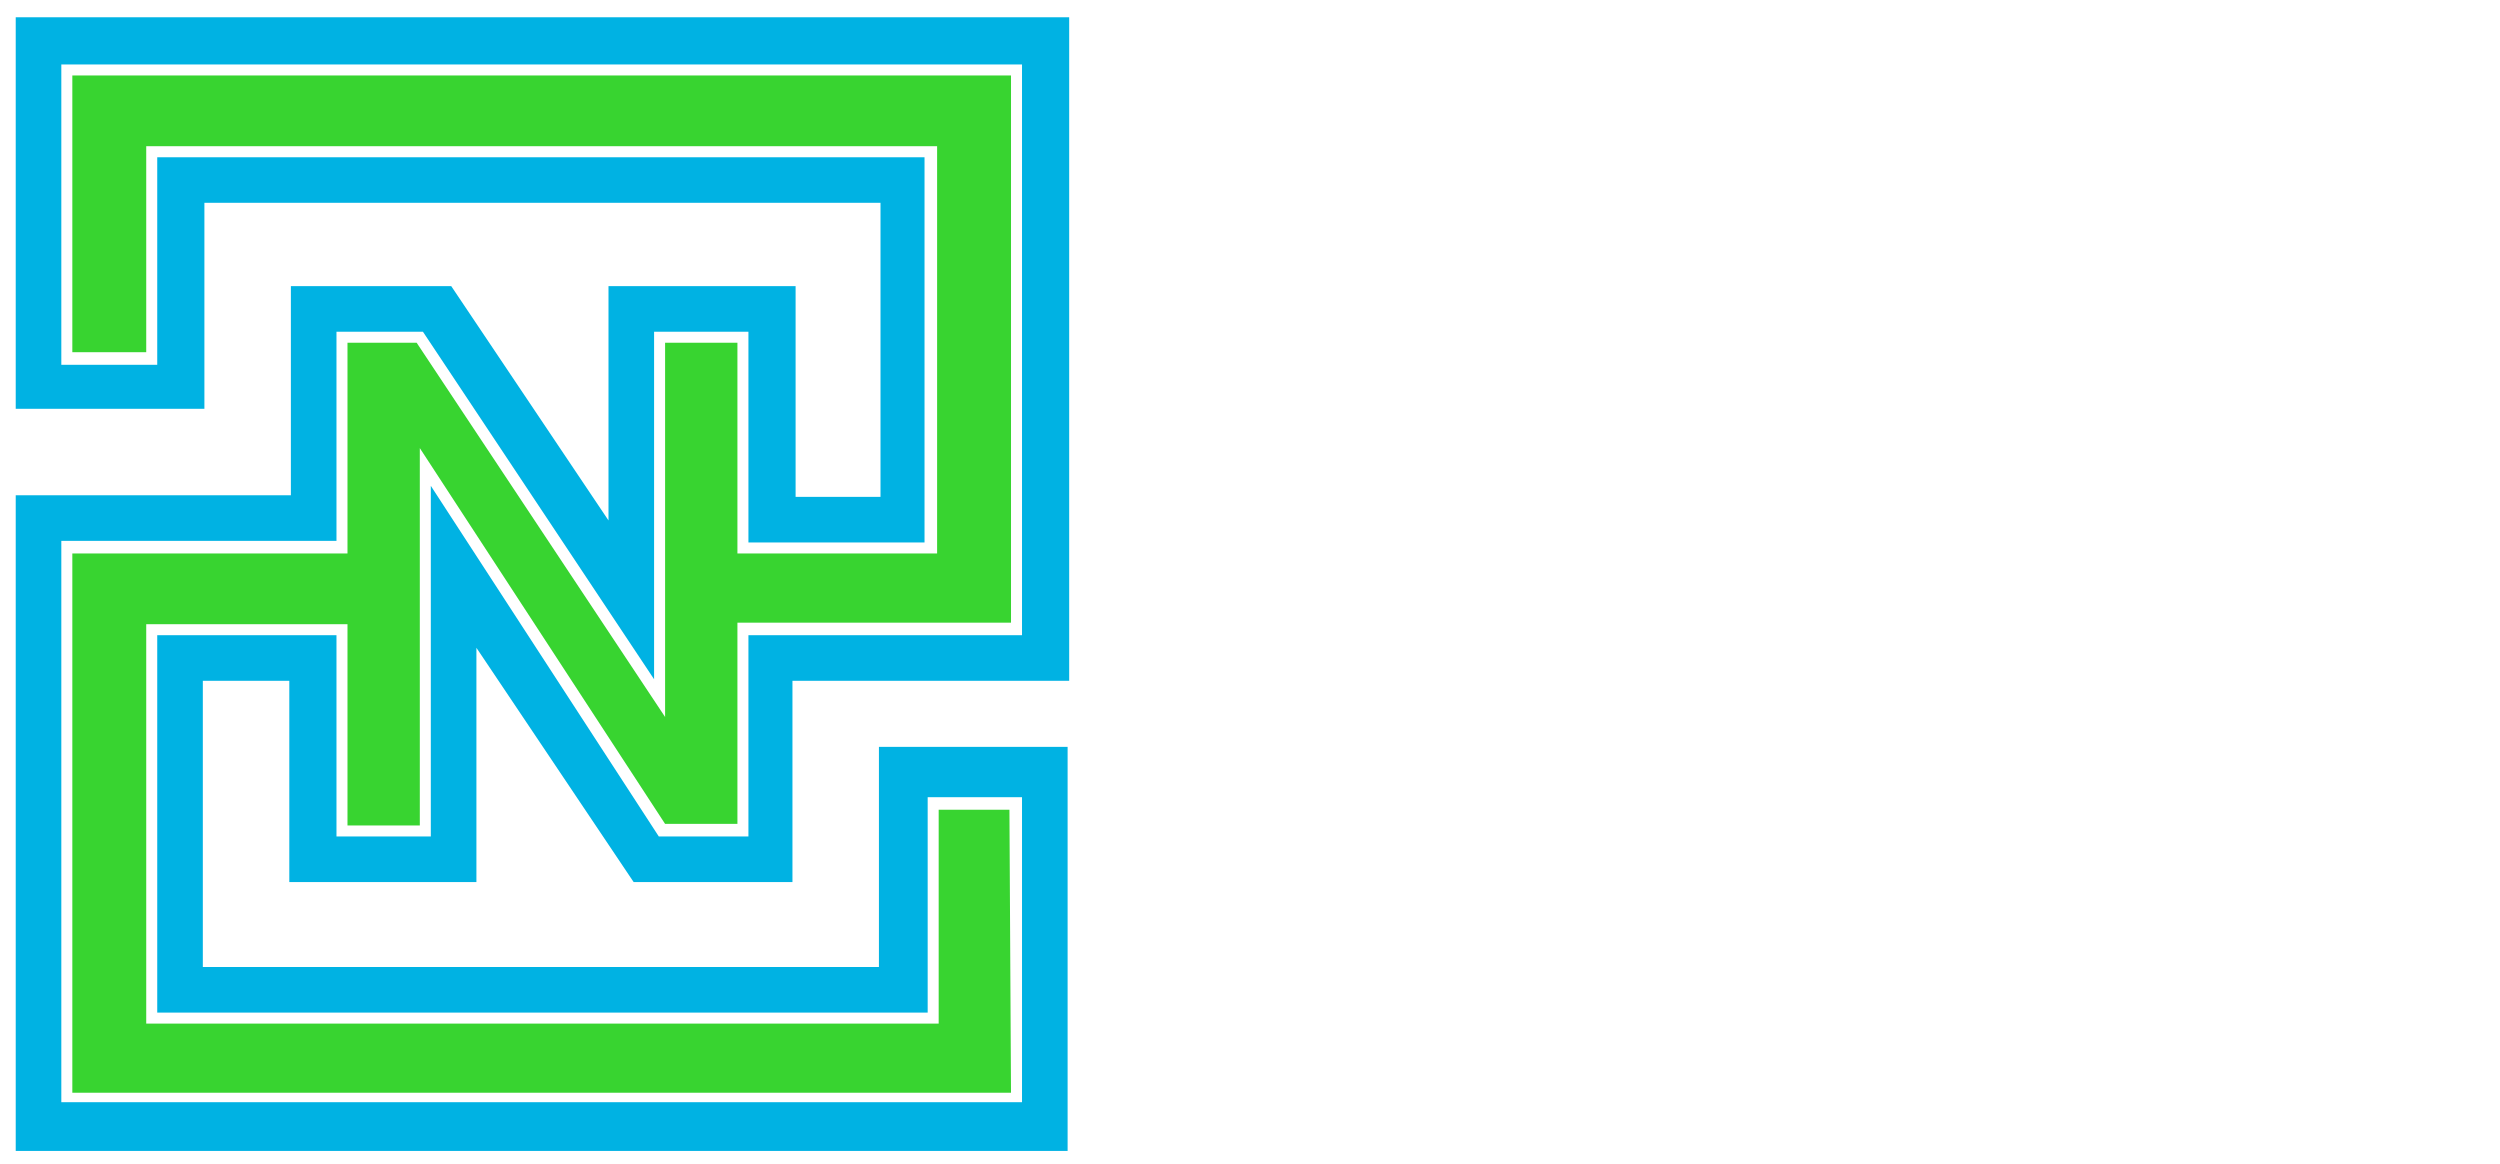
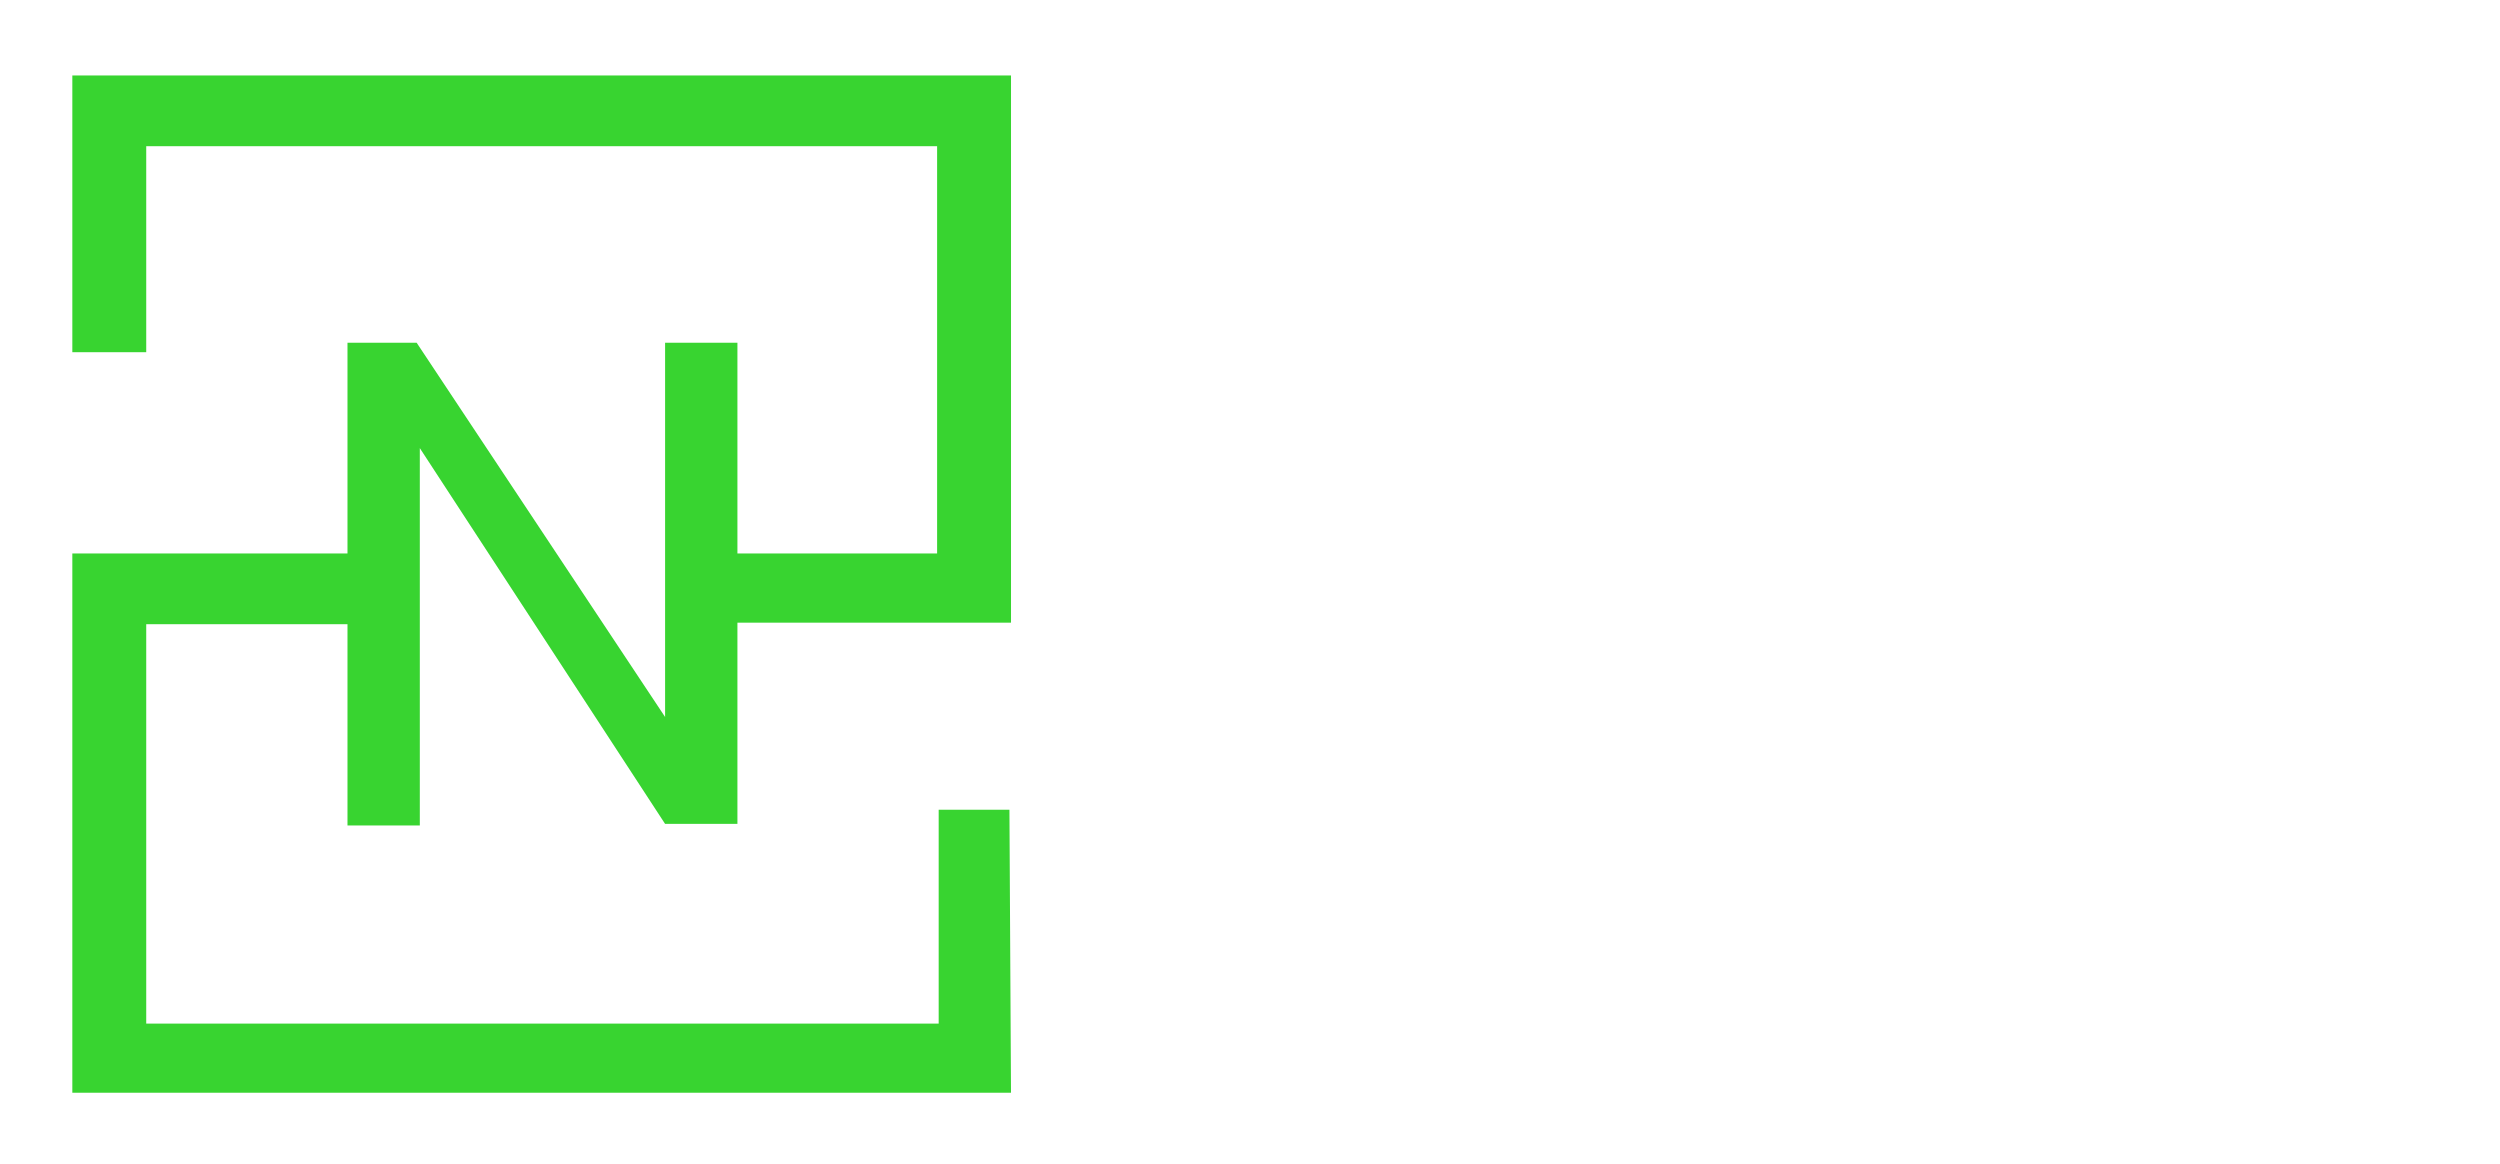
<svg xmlns="http://www.w3.org/2000/svg" version="1.1" id="Livello_1" x="0px" y="0px" width="159px" height="74px" viewBox="0 0 159 74" style="enable-background:new 0 0 159 74;" xml:space="preserve">
  <style type="text/css">
	.st0{fill:#00B2E3;}
	.st1{fill:#38D430;}
</style>
  <g>
-     <path class="st0" d="M1,1.1v21.6v0.4V26v0h12v0v-2.9v-0.4v-9.8h43v18.7h-5.4V18.2h-3.3h-5.3h-3.3v3.3v11.6l-10-14.9h-6.9h-3h-0.3   v13.3H4.8H4.2H1v41.7h66.9V50.8v-0.4v0v-2.9v0v0h-12v0v0v0h0v14h-43V43.3h5.5v12.8h3.3h8.6v-3.3V41.2l10,14.9h6.9h1.6h1.6V43.3H51   h5h3.3h5.4h3.3V40V1.1H1z M65,6.6v4.3V15v3.7v6.4V38v2.4H47.6v12.8h-5.7L27.4,30.9v22.3h-6V40.4H10v24H59l0-13.7l6,0h0v19.4H3.9   V34.4h17.5V21.1h5.5l14.7,22.1V21.1h6v13.4h11.2V10H10v13.2H3.9V4.1h50.8H65V6.6z" />
    <polygon class="st1" points="64.3,4.8 4.6,4.8 4.6,22.4 9.3,22.4 9.3,9.3 59.6,9.3 59.6,35.2 46.9,35.2 46.9,21.8 42.3,21.8    42.3,45.6 26.5,21.8 22.1,21.8 22.1,35.2 4.6,35.2 4.6,69.5 64.3,69.5 64.2,51.5 59.7,51.5 59.7,65.1 9.3,65.1 9.3,39.7 22.1,39.7    22.1,52.5 26.7,52.5 26.7,28.5 42.3,52.4 46.9,52.4 46.9,39.6 64.3,39.6  " />
  </g>
</svg>